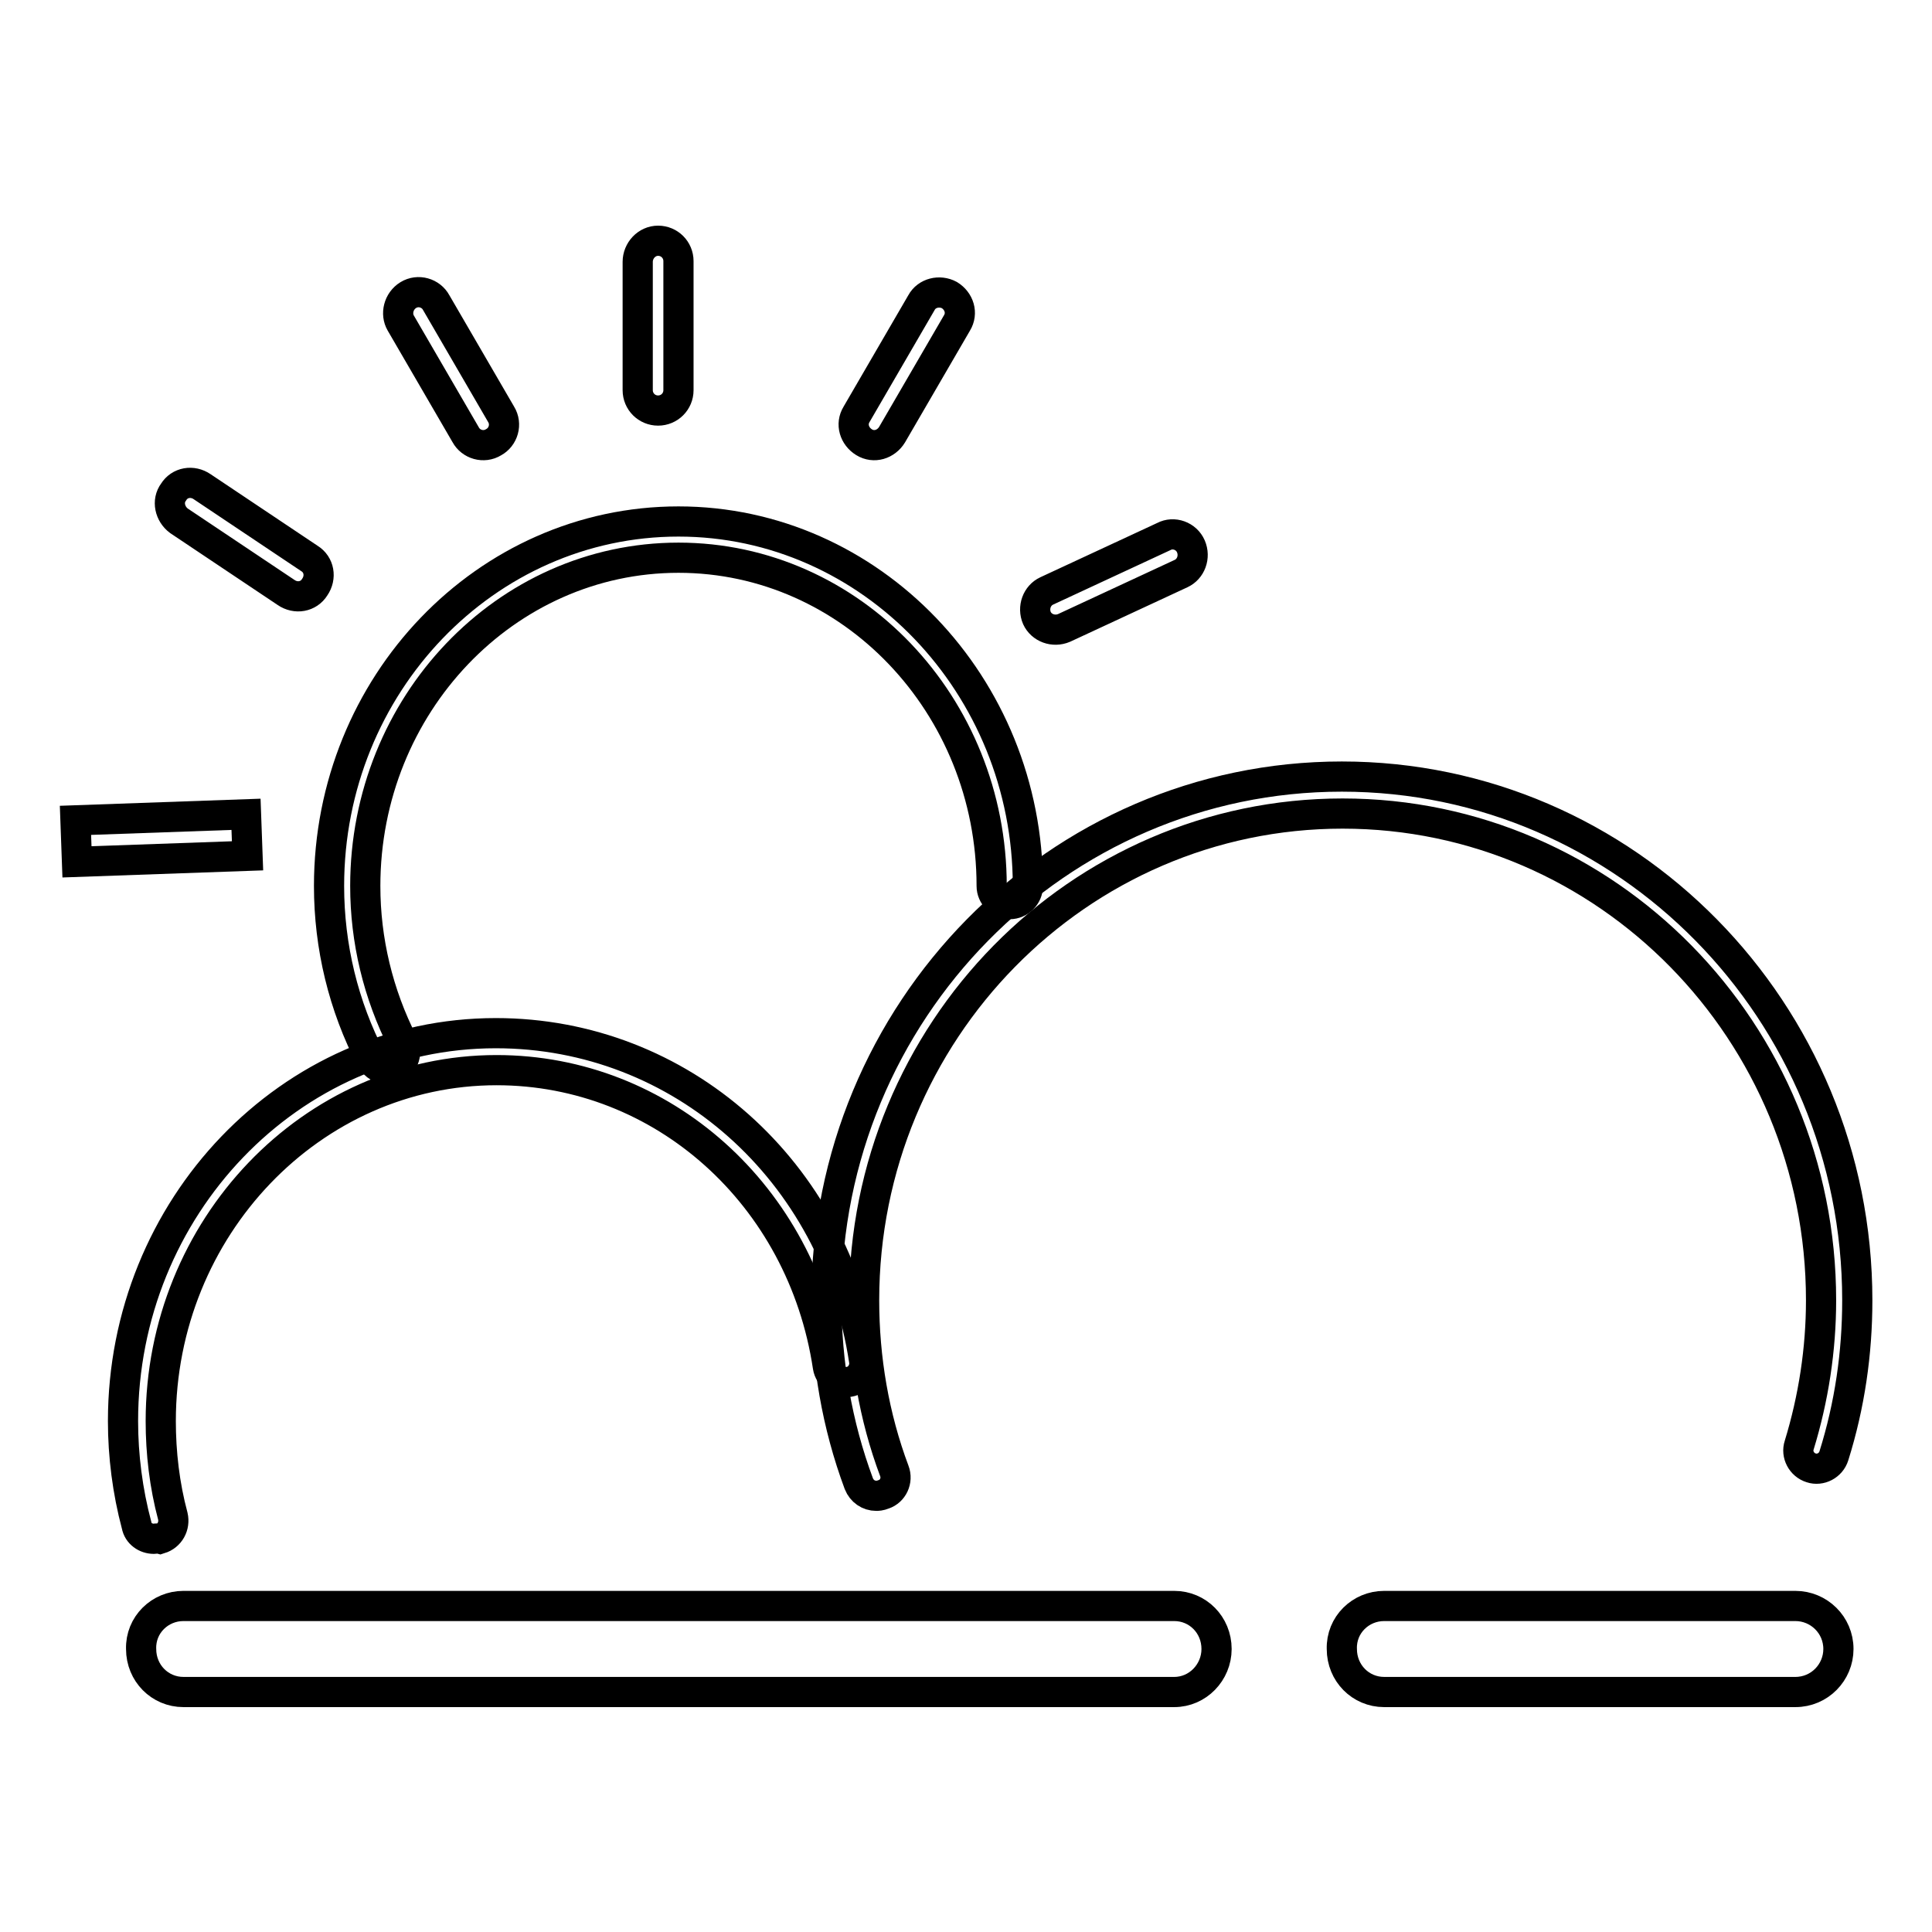
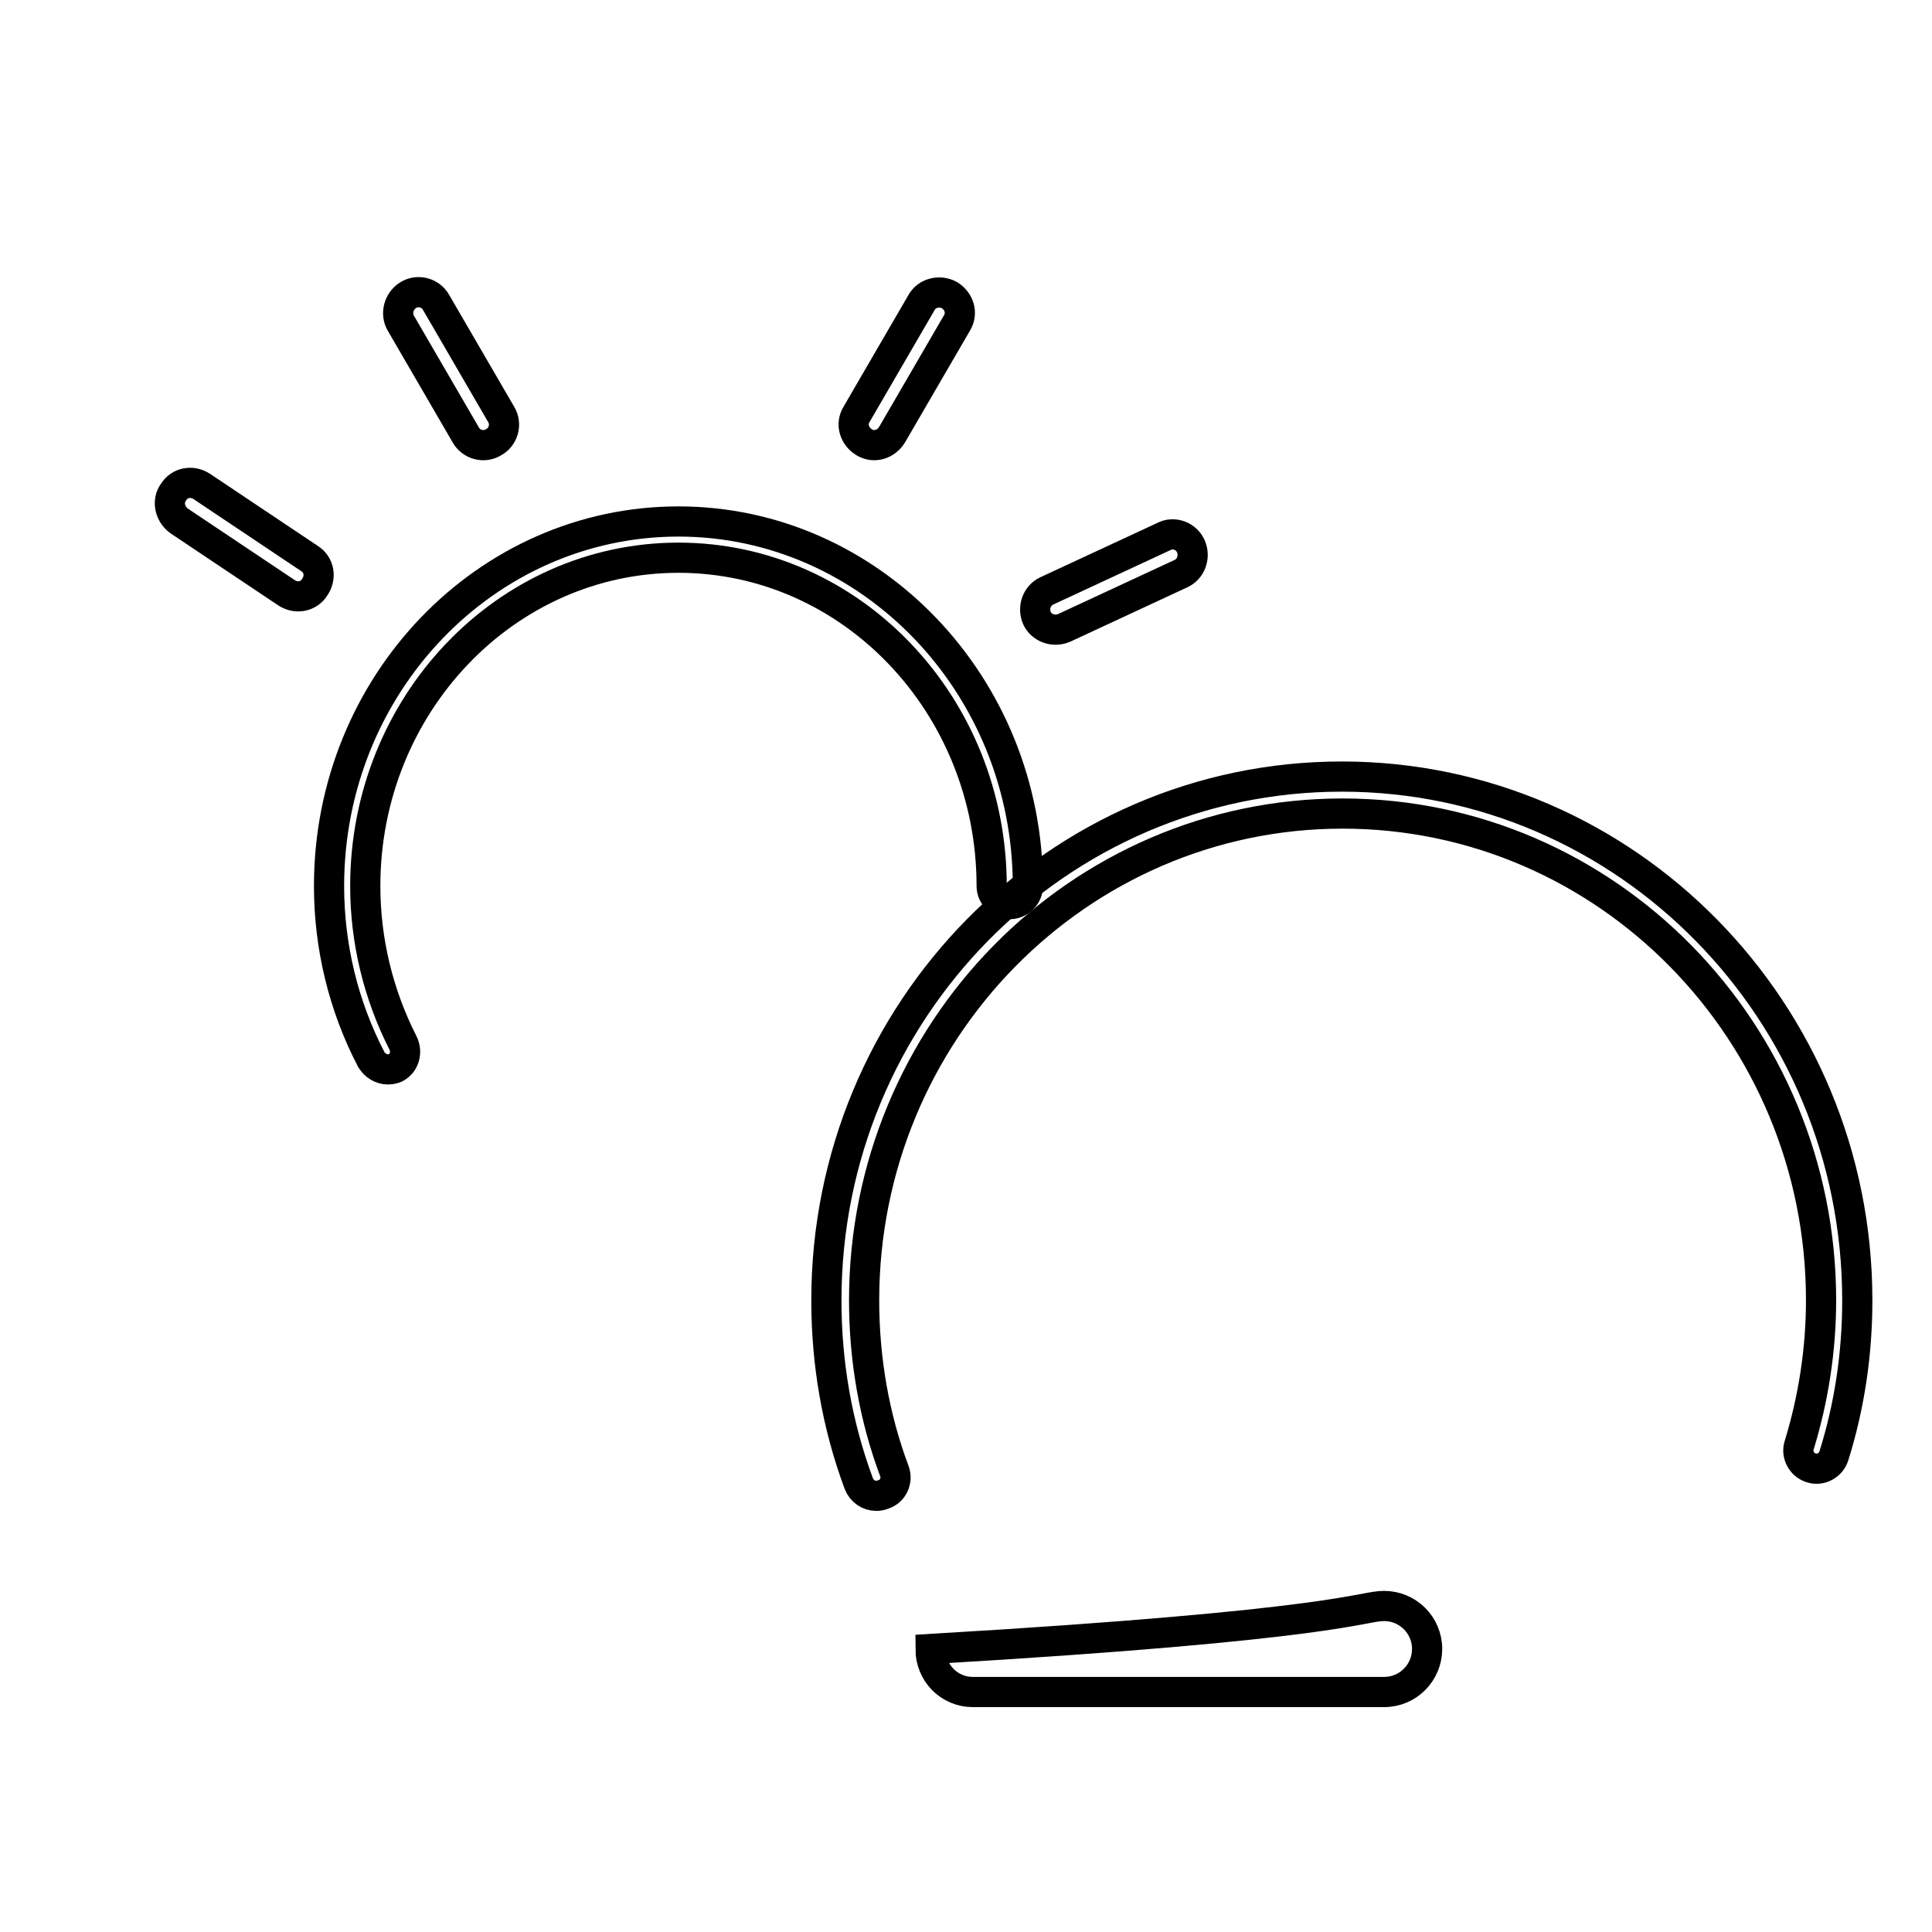
<svg xmlns="http://www.w3.org/2000/svg" version="1.1" x="0px" y="0px" viewBox="0 0 256 256" enable-background="new 0 0 256 256" xml:space="preserve">
  <g>
-     <path stroke-width="4" fill-opacity="0" stroke="#000000" d="M20.4,203.9c-1.1,0-2.1-0.7-2.3-1.8c-1.2-4.5-1.8-9.2-1.8-13.8c0-28.3,22.1-51.4,49.4-51.4 c24.5,0,45,18.2,48.8,43.4c0.2,1.3-0.7,2.6-2,2.8c0,0,0,0,0,0c-1.3,0.2-2.6-0.7-2.8-2c-3.4-22.7-21.9-39.3-43.9-39.3 c-24.5,0-44.5,20.9-44.5,46.5c0,4.2,0.5,8.5,1.6,12.6c0.3,1.3-0.4,2.6-1.7,3C20.8,203.8,20.6,203.9,20.4,203.9L20.4,203.9z" />
    <path stroke-width="4" fill-opacity="0" stroke="#000000" d="M116.1,198.2c-1,0-1.9-0.6-2.3-1.6c-2.9-7.8-4.3-16-4.3-24.3c0-38.3,30.6-69.4,68.3-69.4 s68.3,31.1,68.3,69.4c0,7-1,13.9-3.1,20.6c-0.4,1.3-1.8,2-3,1.6c-1.3-0.4-2-1.8-1.6-3l0,0c1.9-6.2,2.9-12.7,2.9-19.2 c0-35.6-28.4-64.5-63.4-64.5c-35,0-63.4,28.9-63.4,64.5c0,7.7,1.3,15.4,4,22.6c0.5,1.3-0.2,2.7-1.4,3.1 C116.6,198.2,116.3,198.2,116.1,198.2L116.1,198.2z" />
    <path stroke-width="4" fill-opacity="0" stroke="#000000" d="M51.4,141.7c-0.9,0-1.7-0.5-2.2-1.3c-3.7-7.1-5.6-15-5.6-23c0-26.7,20.8-48.3,46.3-48.3 s46.3,21.7,46.3,48.3c0,1.3-1.1,2.4-2.4,2.4c-1.3,0-2.4-1.1-2.4-2.4c0-24-18.6-43.5-41.5-43.5s-41.5,19.5-41.5,43.5 c0,7.2,1.7,14.3,5,20.8c0.6,1.2,0.2,2.7-1,3.3C52.2,141.6,51.8,141.7,51.4,141.7L51.4,141.7z" />
-     <path stroke-width="4" fill-opacity="0" stroke="#000000" d="M87.2,31.9c1.5,0,2.7,1.2,2.7,2.7v17.1c0,1.5-1.2,2.7-2.7,2.7c-1.5,0-2.7-1.2-2.7-2.7V34.7 C84.5,33.2,85.7,31.9,87.2,31.9z" />
    <path stroke-width="4" fill-opacity="0" stroke="#000000" d="M157.8,72.4c0.6,1.4,0,3-1.3,3.6l0,0L141,83.2c-1.4,0.6-3,0-3.6-1.3v0c-0.6-1.4,0-3,1.3-3.6c0,0,0,0,0,0 l15.5-7.2C155.5,70.4,157.2,71,157.8,72.4C157.8,72.4,157.8,72.4,157.8,72.4z M23,65.2c0.8-1.3,2.5-1.6,3.8-0.7c0,0,0,0,0,0L41,74 c1.3,0.8,1.6,2.5,0.7,3.8c0,0,0,0,0,0c-0.8,1.3-2.5,1.6-3.8,0.7c0,0,0,0,0,0L23.7,69C22.5,68.1,22.1,66.4,23,65.2 C23,65.2,23,65.2,23,65.2z" />
-     <path stroke-width="4" fill-opacity="0" stroke="#000000" d="M10,108.7l22.6-0.8l0.2,5.5l-22.6,0.8L10,108.7z" />
    <path stroke-width="4" fill-opacity="0" stroke="#000000" d="M54.1,39.1c1.3-0.8,3-0.3,3.7,1c0,0,0,0,0,0l8.6,14.8c0.8,1.3,0.3,3-1,3.7c0,0,0,0,0,0 c-1.3,0.8-3,0.3-3.7-1c0,0,0,0,0,0l-8.6-14.8C52.4,41.6,52.8,39.9,54.1,39.1C54.1,39.1,54.1,39.1,54.1,39.1z M125.8,39.1 c1.3,0.8,1.8,2.4,1,3.7c0,0,0,0,0,0l-8.6,14.8c-0.8,1.3-2.4,1.8-3.7,1c0,0,0,0,0,0c-1.3-0.8-1.8-2.4-1-3.7c0,0,0,0,0,0l8.6-14.8 C122.8,38.8,124.5,38.4,125.8,39.1C125.8,39.1,125.8,39.1,125.8,39.1z" />
-     <path stroke-width="4" fill-opacity="0" stroke="#000000" d="M24.3,212.8h131.3c3.1,0,5.6,2.5,5.6,5.7c0,3.1-2.5,5.7-5.6,5.7l0,0H24.3c-3.1,0-5.6-2.5-5.6-5.7 C18.6,215.3,21.2,212.8,24.3,212.8L24.3,212.8z" />
-     <path stroke-width="4" fill-opacity="0" stroke="#000000" d="M183.4,212.8h54.5c3.1,0,5.7,2.5,5.7,5.7c0,3.1-2.5,5.7-5.7,5.7h-54.5c-3.1,0-5.6-2.5-5.6-5.7 C177.7,215.3,180.3,212.8,183.4,212.8z" />
+     <path stroke-width="4" fill-opacity="0" stroke="#000000" d="M183.4,212.8c3.1,0,5.7,2.5,5.7,5.7c0,3.1-2.5,5.7-5.7,5.7h-54.5c-3.1,0-5.6-2.5-5.6-5.7 C177.7,215.3,180.3,212.8,183.4,212.8z" />
  </g>
</svg>